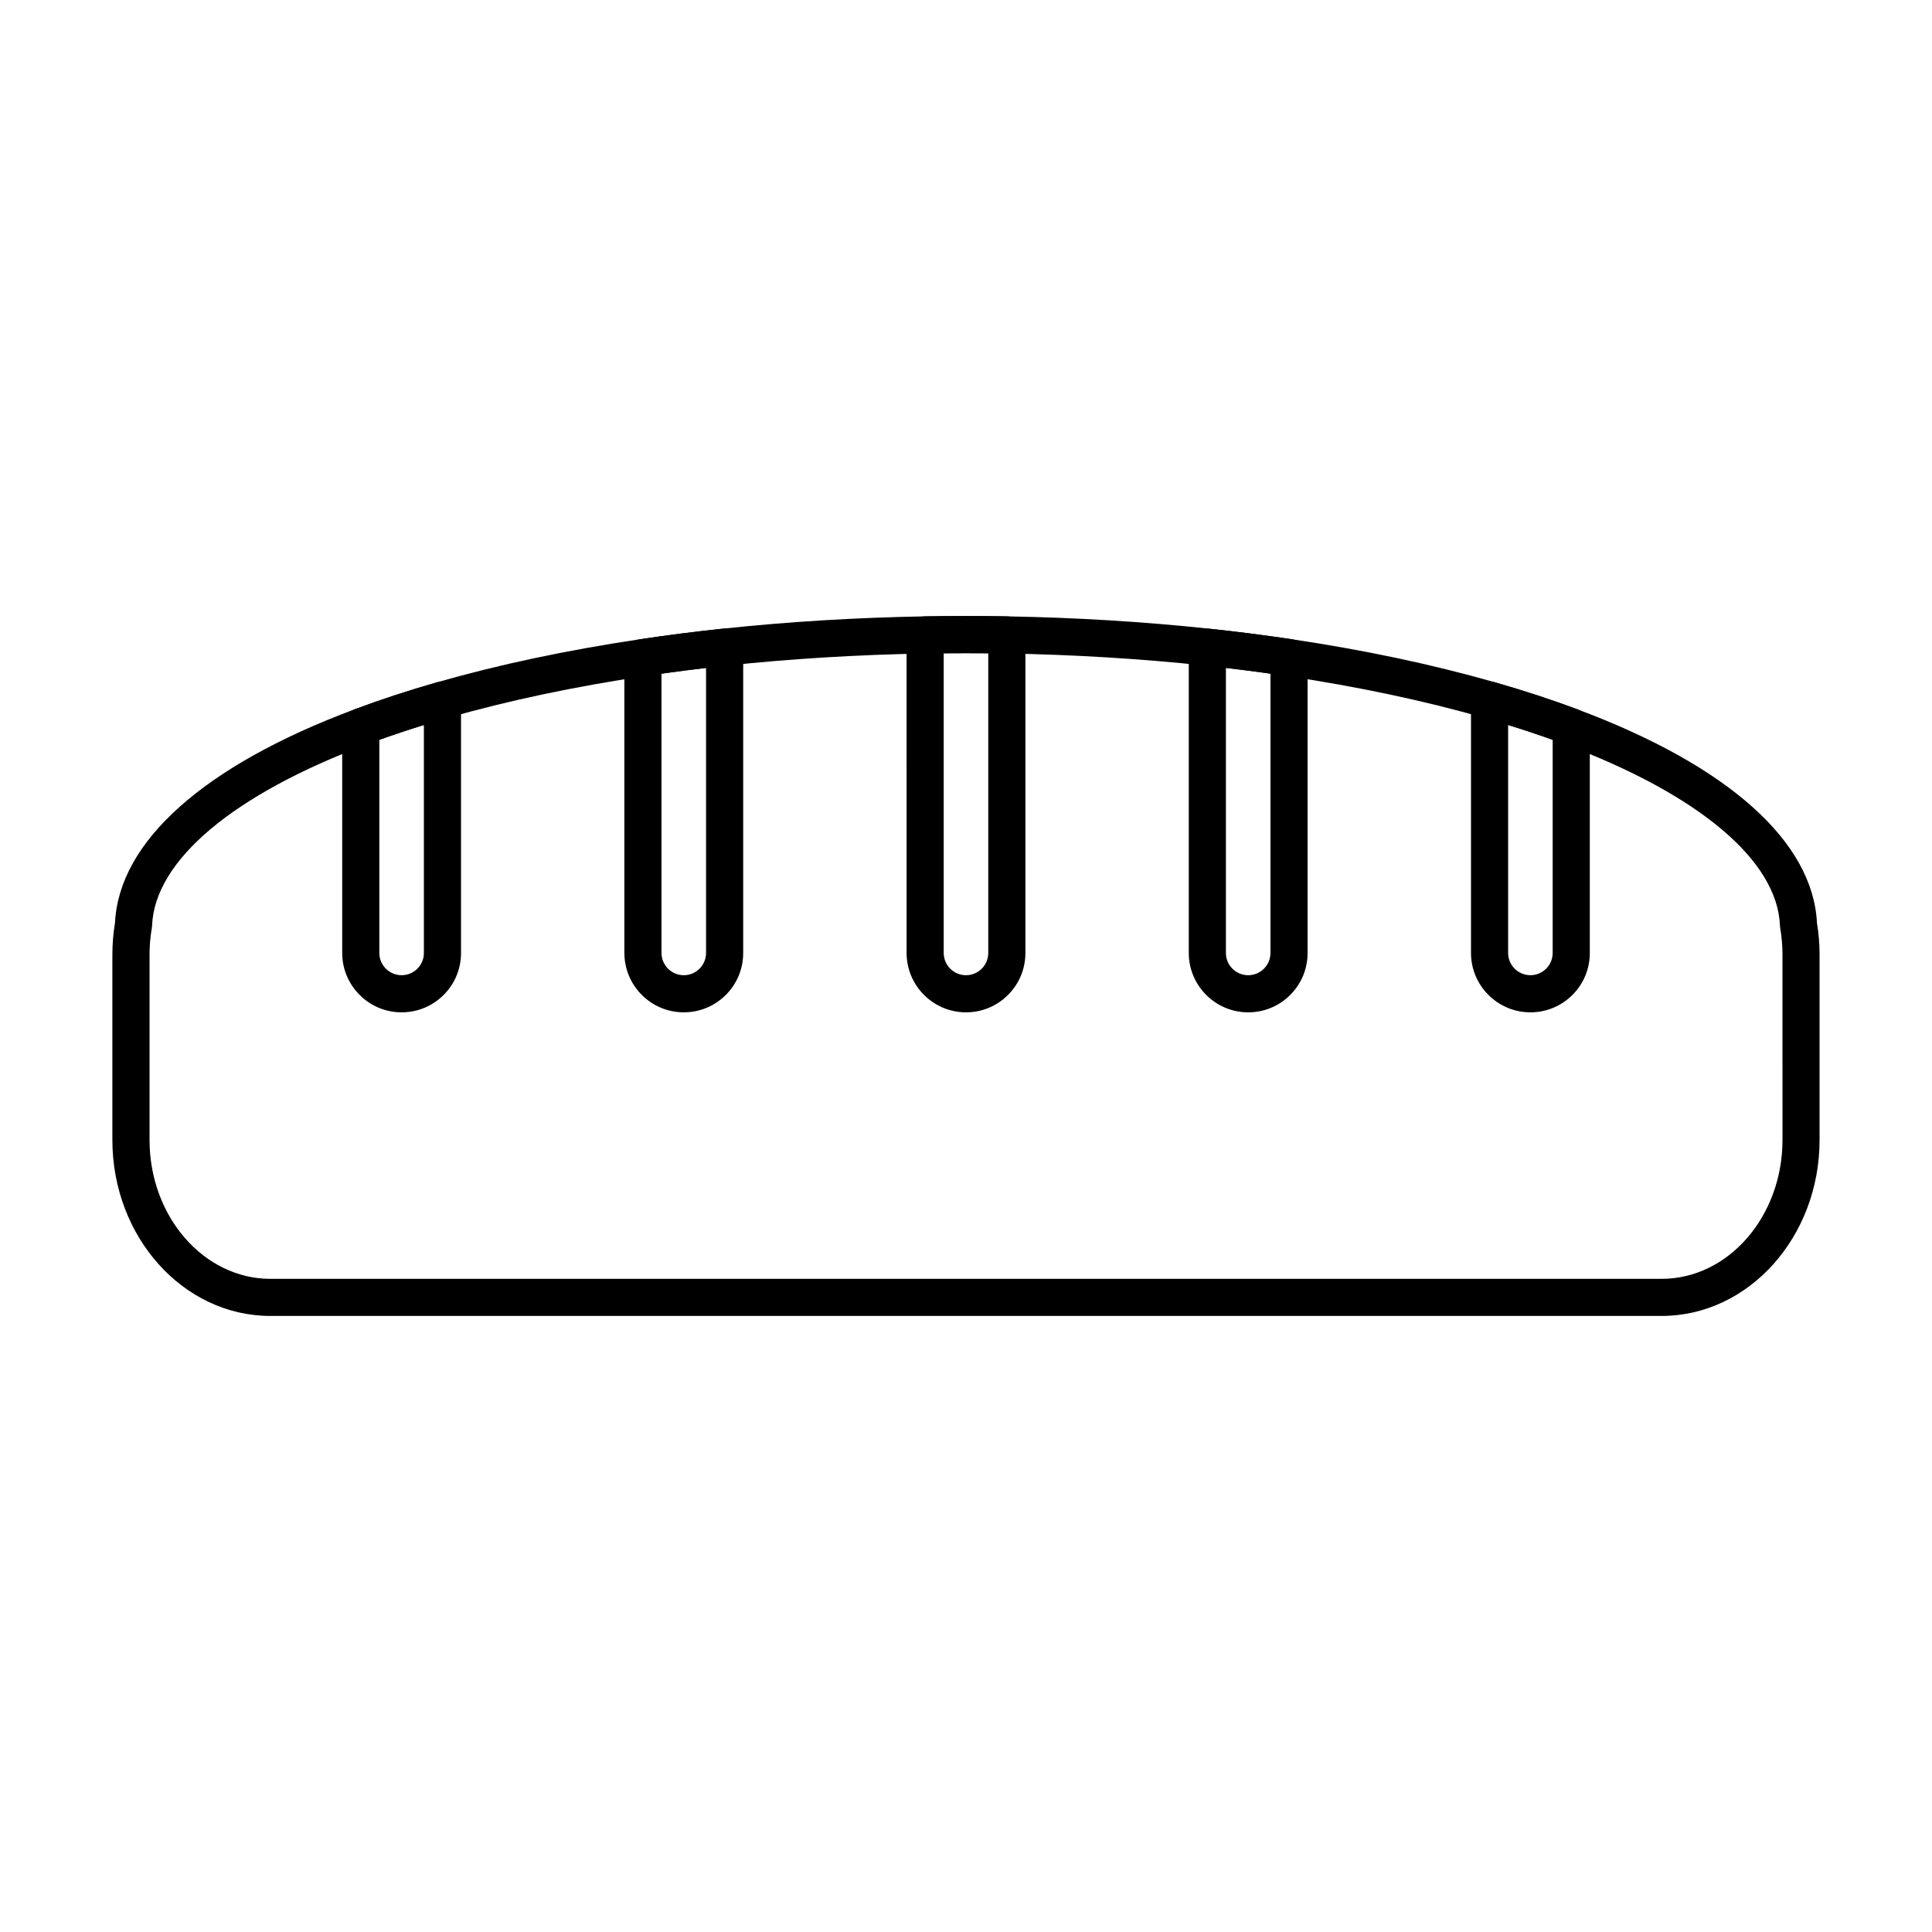
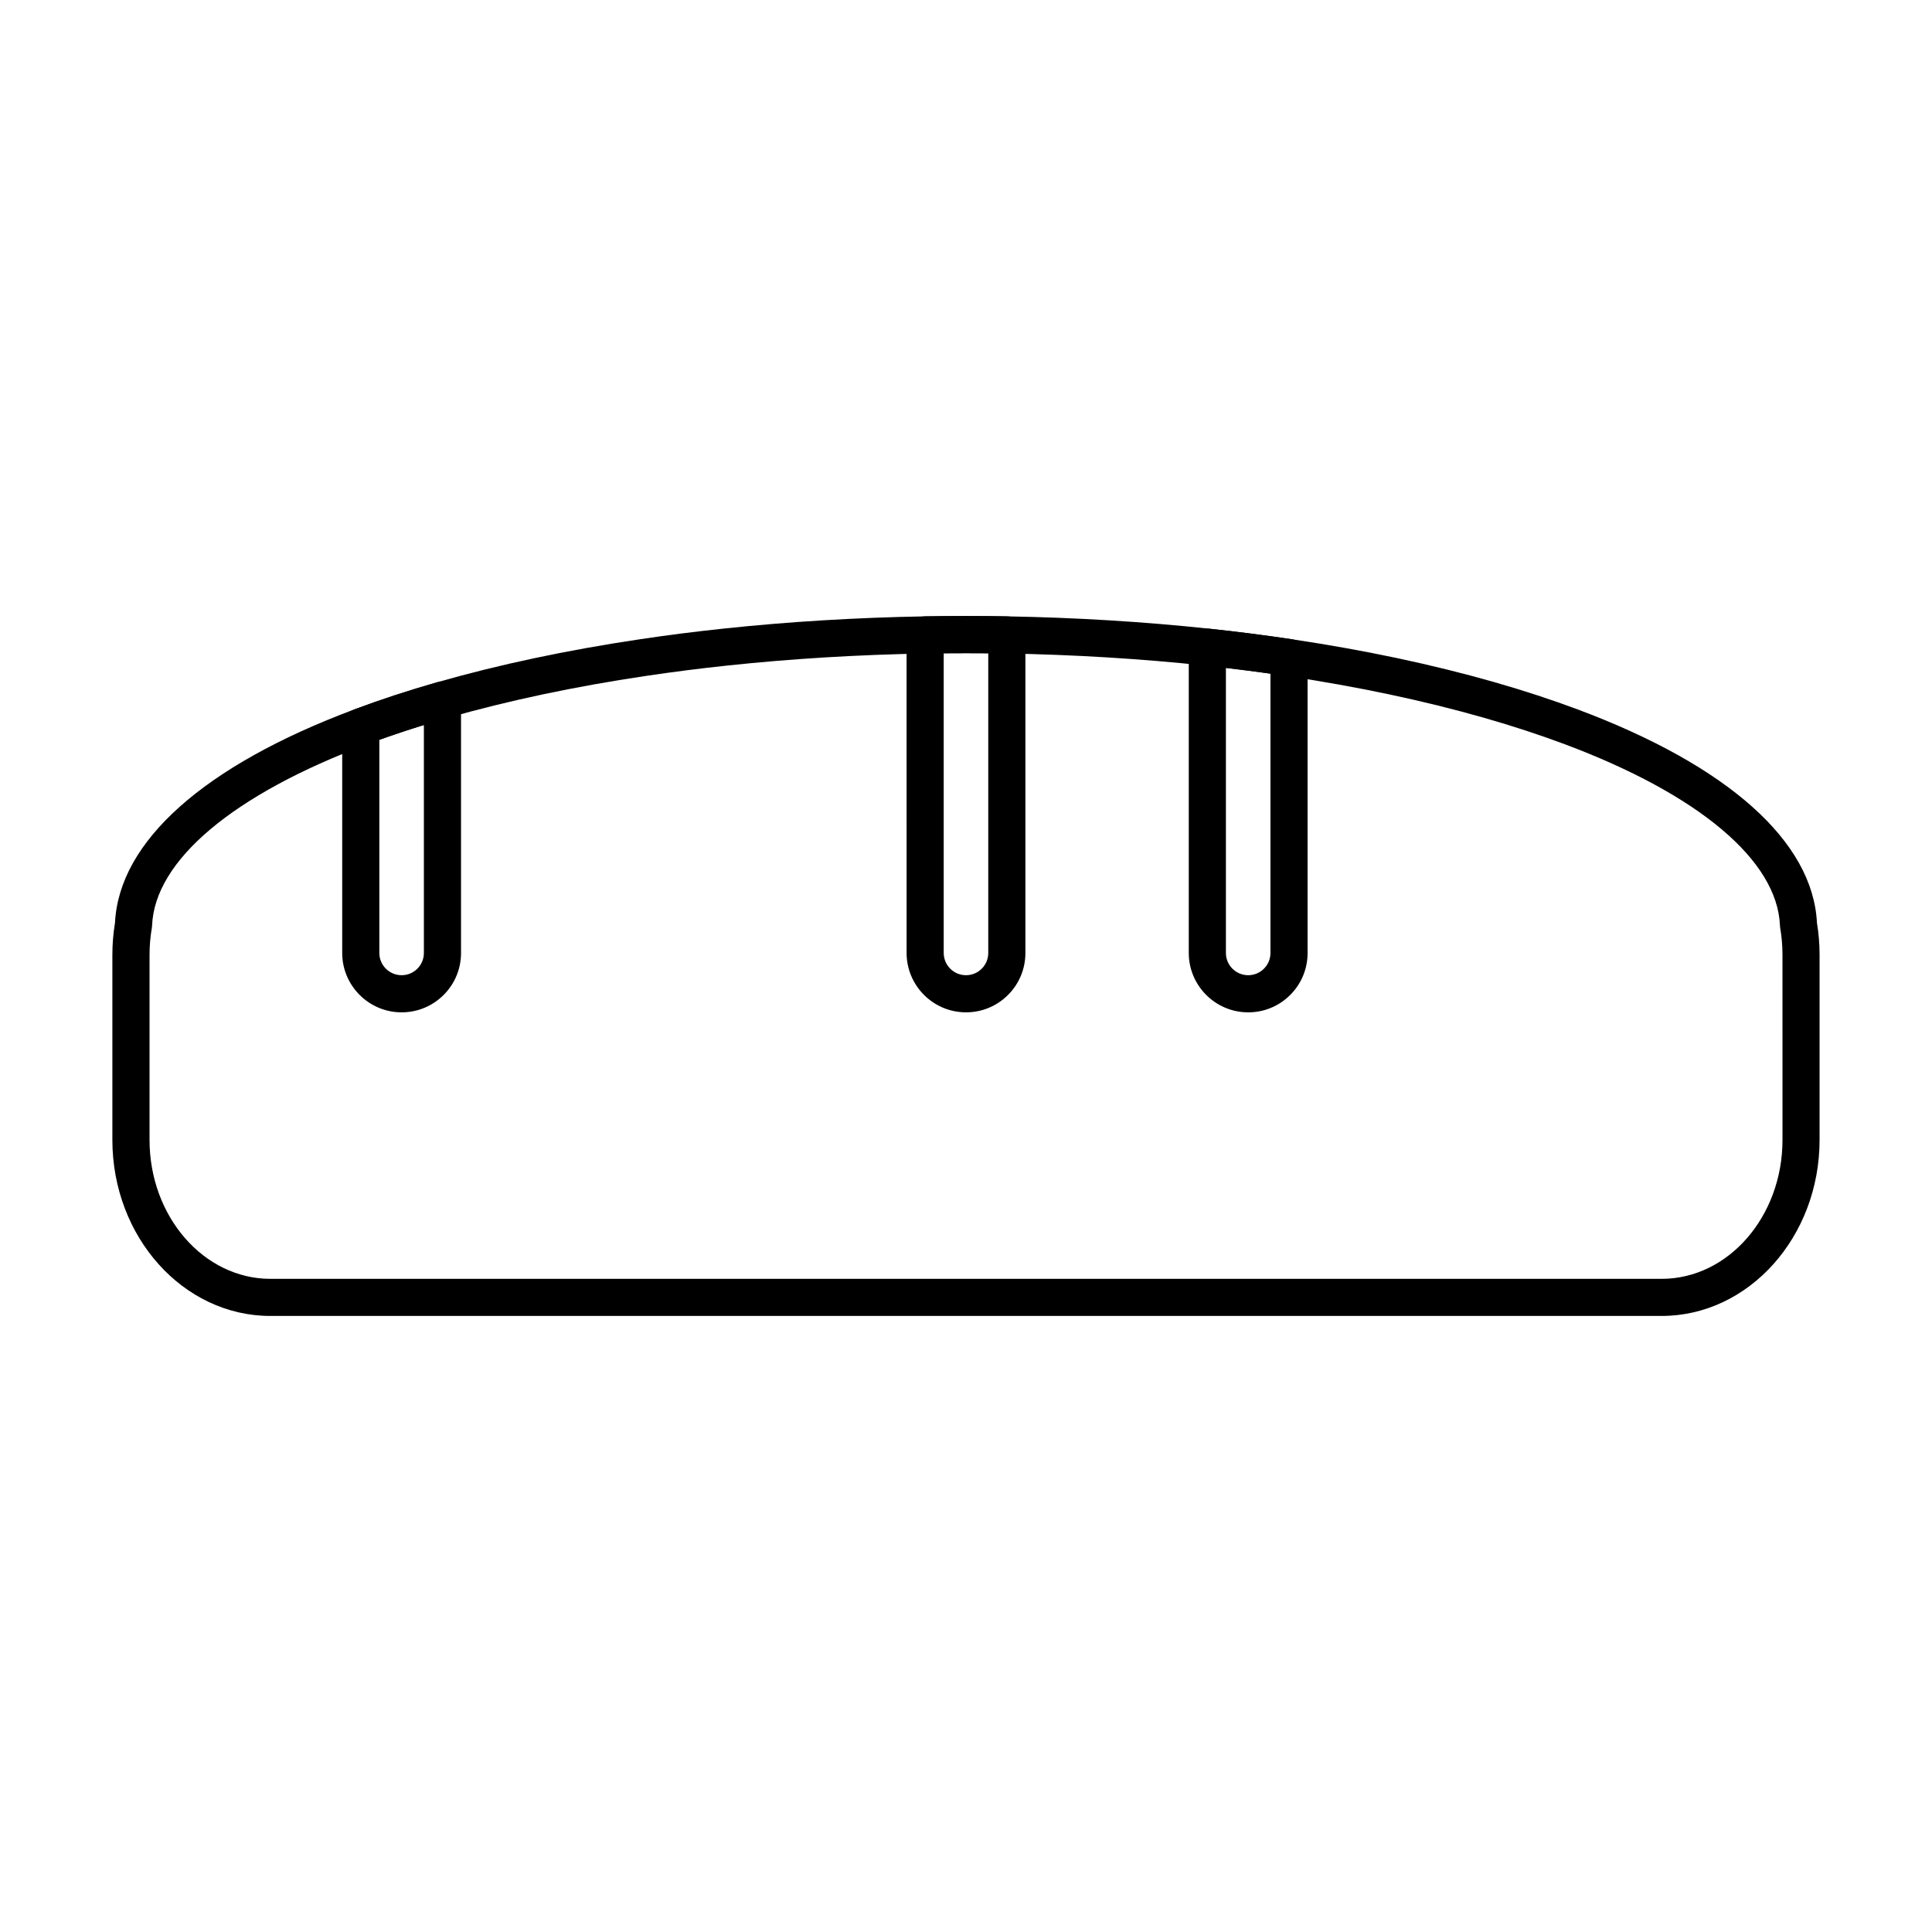
<svg xmlns="http://www.w3.org/2000/svg" fill="#000000" width="800px" height="800px" version="1.1" viewBox="144 144 512 512">
  <g>
    <path d="m584.33 492.74h-368.67c-23.09 0-41.879-20.93-41.879-46.652v-49.062c0-2.824 0.234-5.672 0.695-8.473 1.074-21.57 23.57-41.641 63.398-56.543 6.871-2.57 14.277-4.996 22.016-7.215 16.398-4.695 34.488-8.527 53.77-11.395 7.109-1.066 14.465-2.004 21.852-2.789 17.355-1.855 35.383-2.953 53.574-3.266 7.231-0.117 14.594-0.117 21.812 0 18.195 0.312 36.223 1.41 53.578 3.266 7.387 0.789 14.738 1.727 21.855 2.793 19.273 2.867 37.363 6.699 53.762 11.391 7.734 2.219 15.145 4.644 22.02 7.215 39.832 14.902 62.324 34.973 63.398 56.543 0.461 2.793 0.695 5.644 0.695 8.473v49.062c0 25.723-18.785 46.652-41.879 46.652zm-184.33-175.64c-3.57 0-7.188 0.031-10.742 0.086-17.898 0.309-35.625 1.387-52.695 3.211-7.25 0.773-14.465 1.695-21.441 2.738-18.859 2.805-36.523 6.547-52.512 11.121-7.488 2.148-14.648 4.492-21.277 6.973-35.559 13.305-56.344 30.816-57.027 48.047-0.008 0.215-0.031 0.426-0.066 0.637-0.402 2.352-0.609 4.746-0.609 7.121v49.062c0 20.297 14.371 36.812 32.039 36.812h368.67c17.664 0 32.039-16.512 32.039-36.812l-0.004-49.066c0-2.379-0.203-4.773-0.605-7.117-0.035-0.211-0.059-0.426-0.066-0.637-0.684-17.227-21.473-34.738-57.027-48.047-6.633-2.481-13.793-4.828-21.281-6.973-15.984-4.574-33.648-8.316-52.504-11.121-6.984-1.047-14.195-1.969-21.445-2.742-17.066-1.824-34.797-2.902-52.699-3.211-3.555-0.055-7.172-0.082-10.742-0.082z" />
    <path d="m250.43 412.28c-8.68 0-15.742-7.062-15.742-15.742v-59.918c0-2.051 1.273-3.891 3.195-4.609 6.871-2.57 14.277-4.996 22.016-7.215 1.484-0.426 3.082-0.129 4.316 0.801s1.961 2.383 1.961 3.93v67.012c0 4.207-1.637 8.164-4.609 11.133-2.977 2.973-6.93 4.609-11.137 4.609zm-5.902-72.223v56.48c0 3.258 2.648 5.902 5.902 5.902 1.578 0 3.062-0.613 4.176-1.727 1.113-1.113 1.727-2.598 1.727-4.176v-60.41c-4.066 1.258-8.012 2.57-11.805 3.93z" />
-     <path d="m325.21 412.28c-8.68 0-15.742-7.062-15.742-15.742v-78.27c0-2.438 1.781-4.504 4.191-4.867 7.113-1.066 14.469-2.004 21.855-2.793 1.387-0.148 2.773 0.301 3.812 1.234 1.039 0.934 1.629 2.262 1.629 3.66v81.035c0 4.207-1.637 8.164-4.609 11.133-2.977 2.973-6.93 4.609-11.137 4.609zm-5.906-89.754v74.012c0 3.258 2.648 5.902 5.902 5.902 1.578 0 3.062-0.613 4.176-1.727 1.113-1.113 1.727-2.598 1.727-4.176v-75.531c-3.969 0.465-7.914 0.973-11.805 1.52z" />
    <path d="m400 412.28c-8.68 0-15.742-7.062-15.742-15.742l-0.004-84.27c0-2.684 2.152-4.875 4.84-4.922 7.227-0.117 14.59-0.117 21.809 0 2.684 0.043 4.84 2.234 4.84 4.922v84.27c0 4.207-1.637 8.16-4.609 11.133-2.973 2.973-6.926 4.609-11.133 4.609zm-5.906-95.156v79.414c0 3.258 2.648 5.902 5.902 5.902 1.578 0 3.062-0.613 4.176-1.727 1.113-1.113 1.727-2.598 1.727-4.176v-79.414c-3.938-0.031-7.863-0.031-11.805 0z" />
    <path d="m474.78 412.28c-8.68 0-15.742-7.062-15.742-15.742v-81.031c0-1.395 0.594-2.727 1.629-3.66 1.039-0.934 2.414-1.383 3.812-1.234 7.387 0.789 14.738 1.727 21.855 2.793 2.41 0.359 4.191 2.43 4.191 4.867v78.27c0 4.207-1.637 8.16-4.609 11.133-2.973 2.969-6.93 4.606-11.137 4.606zm-5.902-91.273v75.531c0 3.258 2.648 5.902 5.902 5.902 1.578 0 3.062-0.613 4.176-1.727 1.113-1.113 1.727-2.598 1.727-4.176v-74.012c-3.883-0.547-7.832-1.055-11.805-1.52z" />
-     <path d="m549.57 412.28c-8.68 0-15.742-7.062-15.742-15.742v-67.012c0-1.543 0.727-3 1.961-3.93s2.832-1.227 4.316-0.801c7.734 2.219 15.145 4.644 22.016 7.215 1.922 0.719 3.195 2.555 3.195 4.609v59.918c0 4.207-1.637 8.16-4.609 11.133-2.973 2.973-6.93 4.609-11.137 4.609zm-5.902-76.156v60.41c0 3.258 2.648 5.902 5.902 5.902 1.578 0 3.062-0.613 4.176-1.727 1.113-1.113 1.727-2.598 1.727-4.176v-56.48c-3.789-1.355-7.738-2.668-11.805-3.93z" />
  </g>
</svg>